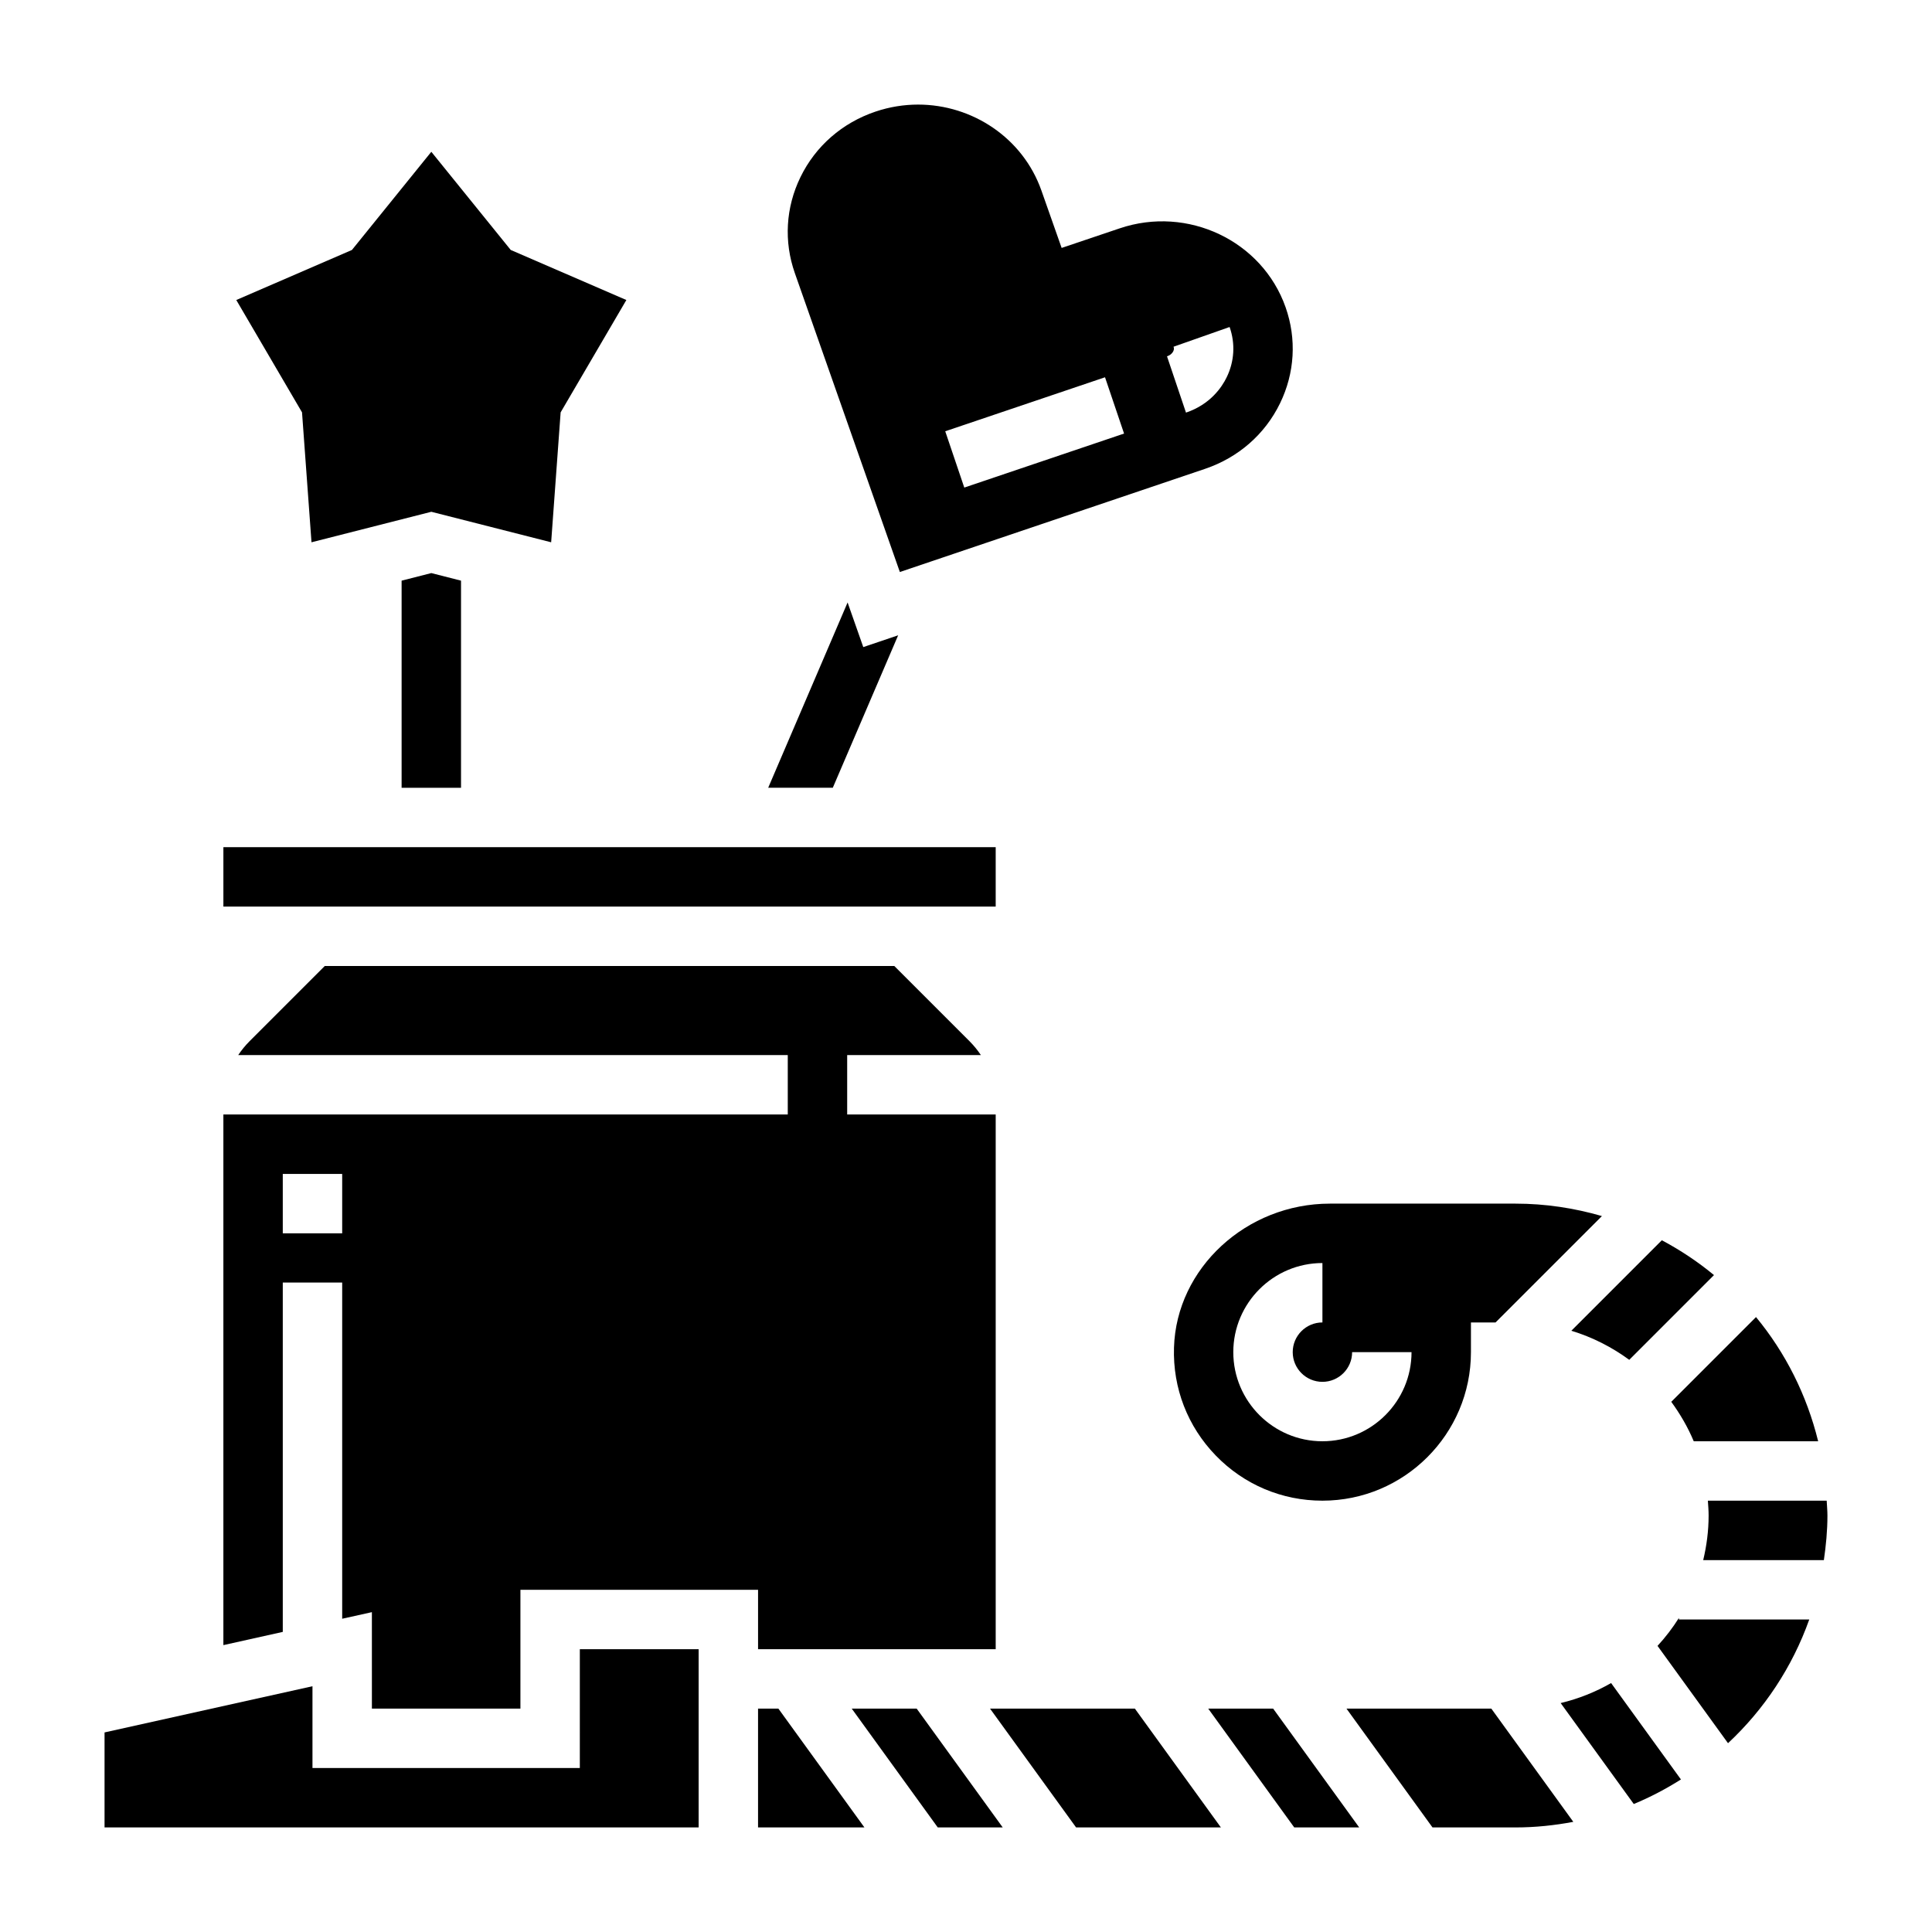
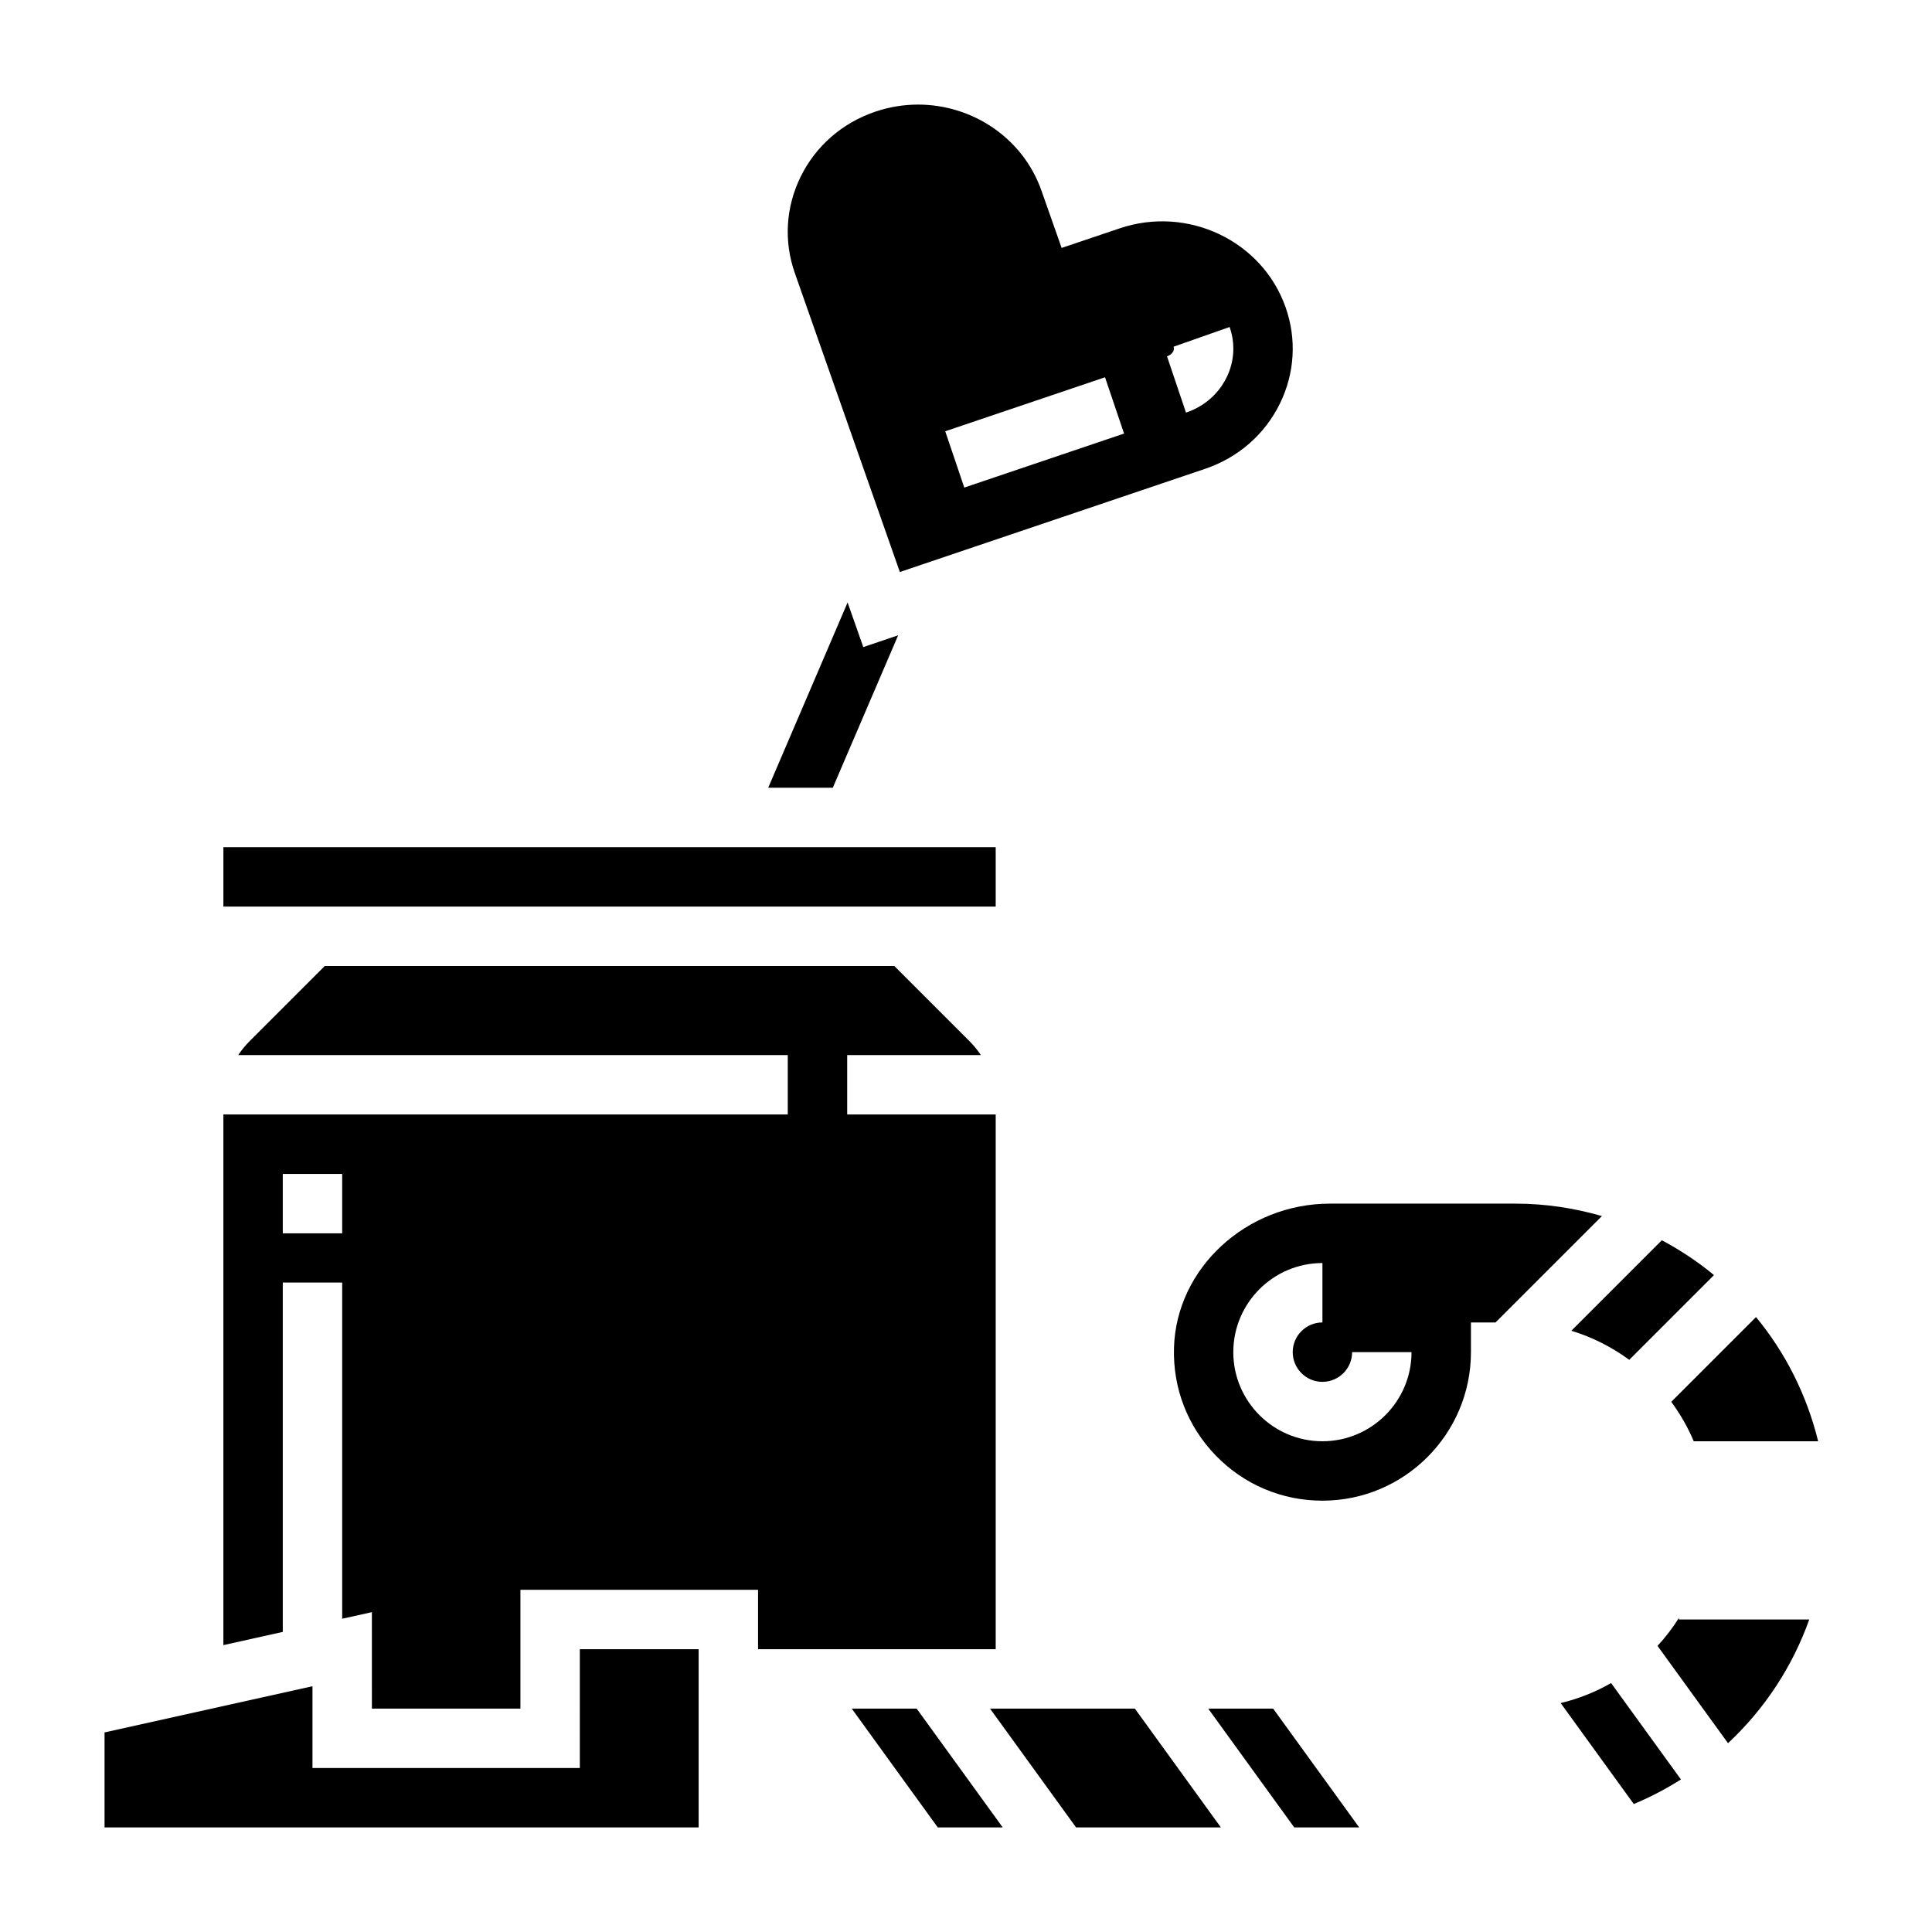
<svg xmlns="http://www.w3.org/2000/svg" fill="#000000" width="800px" height="800px" version="1.1" viewBox="144 144 512 512">
  <g>
-     <path d="m344.89 596.8v31.488h28.191l-22.801-31.488z" />
    <path d="m297.66 612.54h-70.852v-21.672l-55.102 12.242v25.176h157.44v-47.234h-31.484z" />
    <path d="m203.2 368.51h204.67v15.742h-204.67z" />
    <path d="m455.12 501.12c-0.332 10.754 3.606 20.914 11.082 28.621 7.481 7.711 17.52 11.953 28.254 11.953 21.703 0 39.359-17.656 39.359-39.359v-7.871h6.519l28.191-28.191c-7.281-2.109-14.949-3.297-22.898-3.297h-49.184c-22.156 0-40.691 17.113-41.324 38.145zm39.336-22.402v15.742c-4.344 0-7.871 3.527-7.871 7.871s3.527 7.871 7.871 7.871 7.871-3.527 7.871-7.871h15.742c0 13.02-10.598 23.617-23.617 23.617s-23.617-10.598-23.617-23.617c0.008-13.016 10.602-23.613 23.621-23.613z" />
    <path d="m592.86 525.95h32.969c-3.008-12.258-8.668-23.473-16.469-32.914l-22.457 22.457c2.359 3.231 4.391 6.719 5.957 10.457z" />
    <path d="m575.77 504.37 22.457-22.457c-4.266-3.527-8.902-6.613-13.824-9.234l-23.984 23.984c5.582 1.691 10.746 4.336 15.352 7.707z" />
    <path d="m218.94 483.89h15.742v89.094l7.871-1.746 0.004 25.562h39.359v-31.488h62.977v15.742h62.977v-141.7h-39.359v-15.742h35.434c-0.867-1.301-1.867-2.527-2.992-3.66l-19.957-19.957h-150.92l-19.957 19.957c-1.133 1.133-2.125 2.356-2.992 3.66l145.64-0.004v15.742l-149.57 0.004v140.62l15.742-3.504zm0-28.789h15.742v15.742l-15.742 0.004z" />
-     <path d="m500.83 596.8 22.797 31.488h22.004c5.234 0 10.344-0.543 15.312-1.48l-21.73-30.008z" />
-     <path d="m628.09 541.7h-31.488c0.094 1.305 0.199 2.606 0.199 3.938 0 4.07-0.527 8.016-1.434 11.809h31.977c0.559-3.863 0.945-7.785 0.945-11.809 0-1.332-0.137-2.625-0.199-3.938z" />
    <path d="m369.72 596.8 22.797 31.488h17.215l-22.805-31.488z" />
    <path d="m588.93 572.77c-1.66 2.644-3.559 5.117-5.668 7.406l18.68 25.789c9.605-8.965 17.043-20.168 21.531-32.785h-34.543z" />
    <path d="m557.59 595.33 19.375 26.75c4.375-1.801 8.543-4.008 12.5-6.504l-18.508-25.551c-4.133 2.375-8.621 4.164-13.367 5.305z" />
    <path d="m406.37 596.8 22.805 31.488h38.375l-22.797-31.488z" />
    <path d="m464.19 596.8 22.797 31.488h17.215l-22.805-31.488z" />
    <path d="m382.02 312.36-9.242 3.125-4.156-11.824-21.043 49.105h17.121z" />
    <path d="m382.47 295.59 80.855-27.332c8.824-2.977 15.895-9.148 19.895-17.375 3.906-8.016 4.434-17.043 1.48-25.441-6.203-17.648-25.953-27.023-43.973-20.926l-15.383 5.188-5.352-15.191c-4.922-13.988-18.344-22.797-32.684-22.797-3.746 0-7.551 0.598-11.289 1.859-8.824 2.977-15.895 9.148-19.895 17.375-3.906 8.016-4.434 17.043-1.48 25.441zm72.453-58.492c0.242-0.496 0.211-0.828 0.078-1.211l14.855-5.227c1.551 4.402 1.273 9.141-0.781 13.336-1.234 2.551-4.289 7.164-10.777 9.352l-5.031-14.918c1.004-0.34 1.453-0.922 1.656-1.332zm-18.082 6.883 5.047 14.918-42.344 14.312-5.047-14.918z" />
-     <path d="m250.43 297.88v54.891h15.746v-54.891l-7.875-2.008z" />
-     <path d="m226.55 287.71 31.754-8.082 31.758 8.082 2.512-34.43 17.418-29.773-30.645-13.266-21.043-26.016-21.039 26.016-30.648 13.266 17.422 29.773z" />
  </g>
</svg>